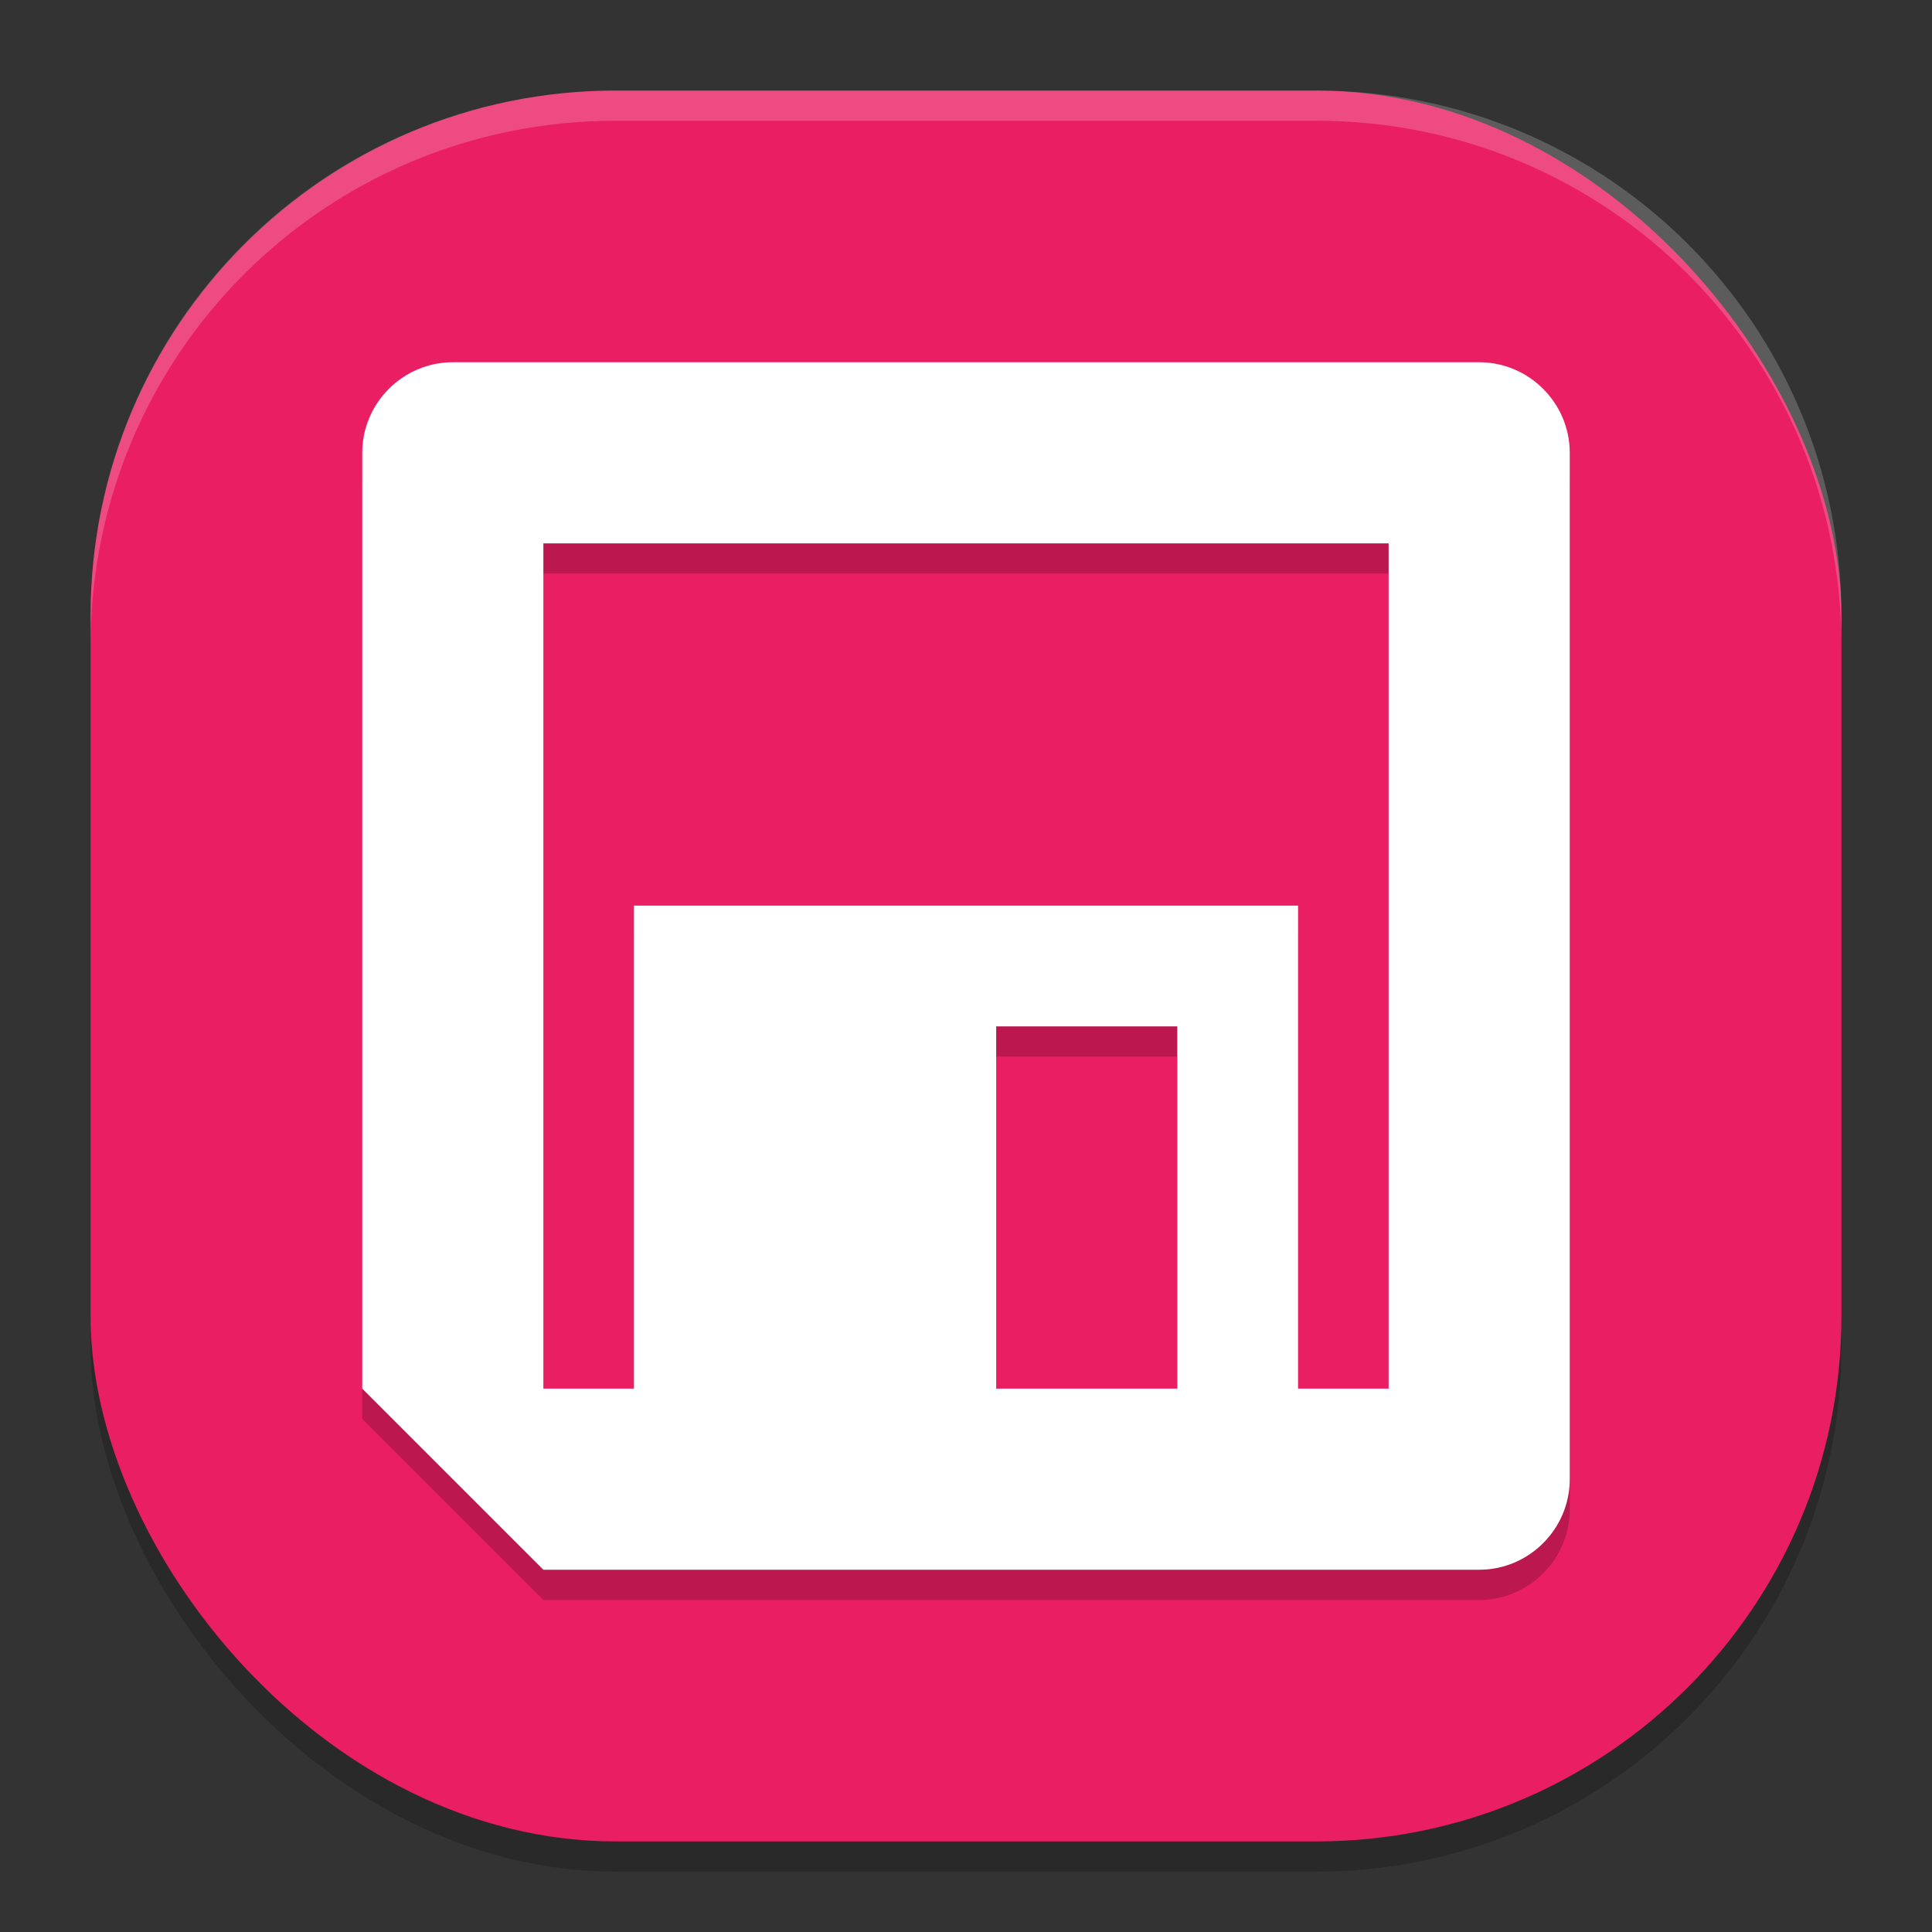
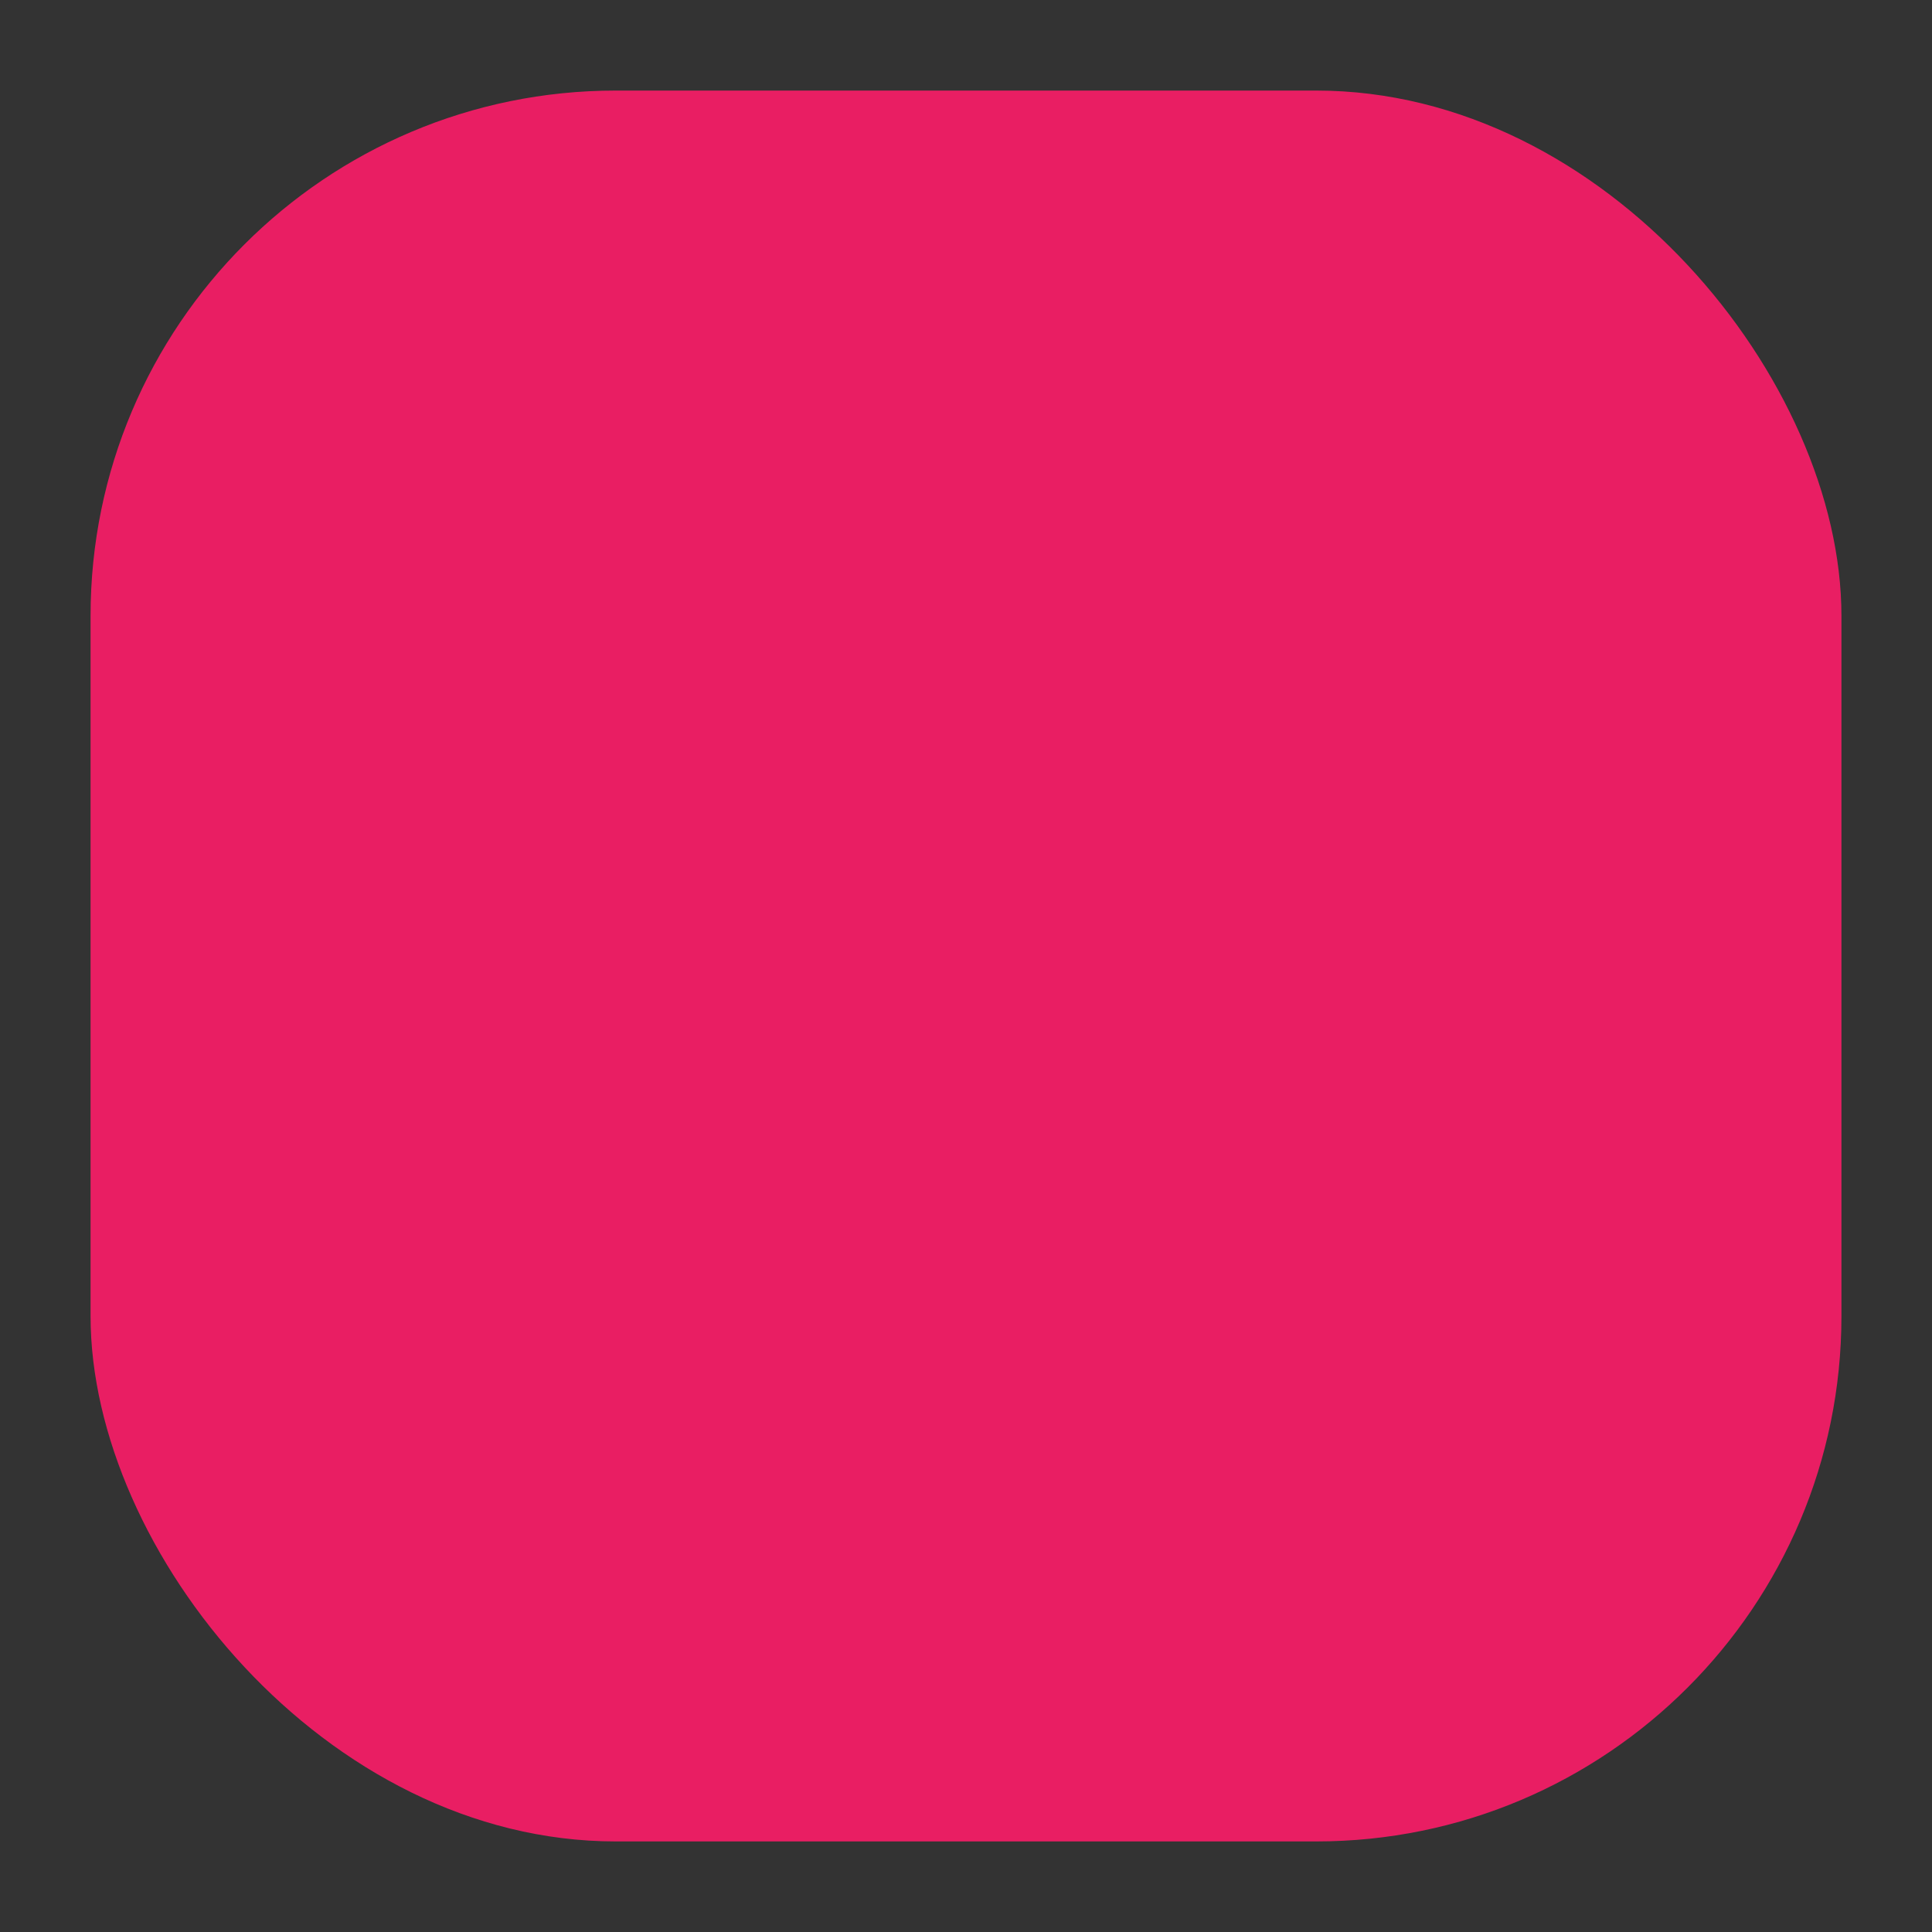
<svg xmlns="http://www.w3.org/2000/svg" width="64" height="64" version="1">
  <rect width="100%" height="100%" fill="#333333" stroke="none" />
-   <rect style="opacity:0.2" width="58" height="58" x="3" y="4" rx="17.4" ry="17.4" />
  <rect style="fill:#e91e63" width="58" height="58" x="3" y="3" rx="17.4" ry="17.4" />
-   <path style="opacity:0.2" d="m 15,13 c -1.65,0 -3,1.35 -3,3 v 31 l 6,6 h 31 c 1.65,0 3,-1.35 3,-3 V 16 c 0,-1.65 -1.35,-3 -3,-3 z m 3,6 H 46 V 47 H 43 V 31 H 21 v 16 h -3 z m 15,16 h 6 v 12 h -6 z" />
-   <path style="fill:#ffffff" d="m 15,12 c -1.65,0 -3,1.35 -3,3 v 31 l 6,6 h 31 c 1.65,0 3,-1.35 3,-3 V 15 c 0,-1.65 -1.35,-3 -3,-3 z m 3,6 H 46 V 46 H 43 V 30 H 21 v 16 h -3 z m 15,16 h 6 v 12 h -6 z" />
-   <path style="opacity:0.2;fill:#ffffff" d="M 20.398 3 C 10.759 3 3 10.759 3 20.398 L 3 21.398 C 3 11.759 10.759 4 20.398 4 L 43.602 4 C 53.241 4 61 11.759 61 21.398 L 61 20.398 C 61 10.759 53.241 3 43.602 3 L 20.398 3 z" />
</svg>